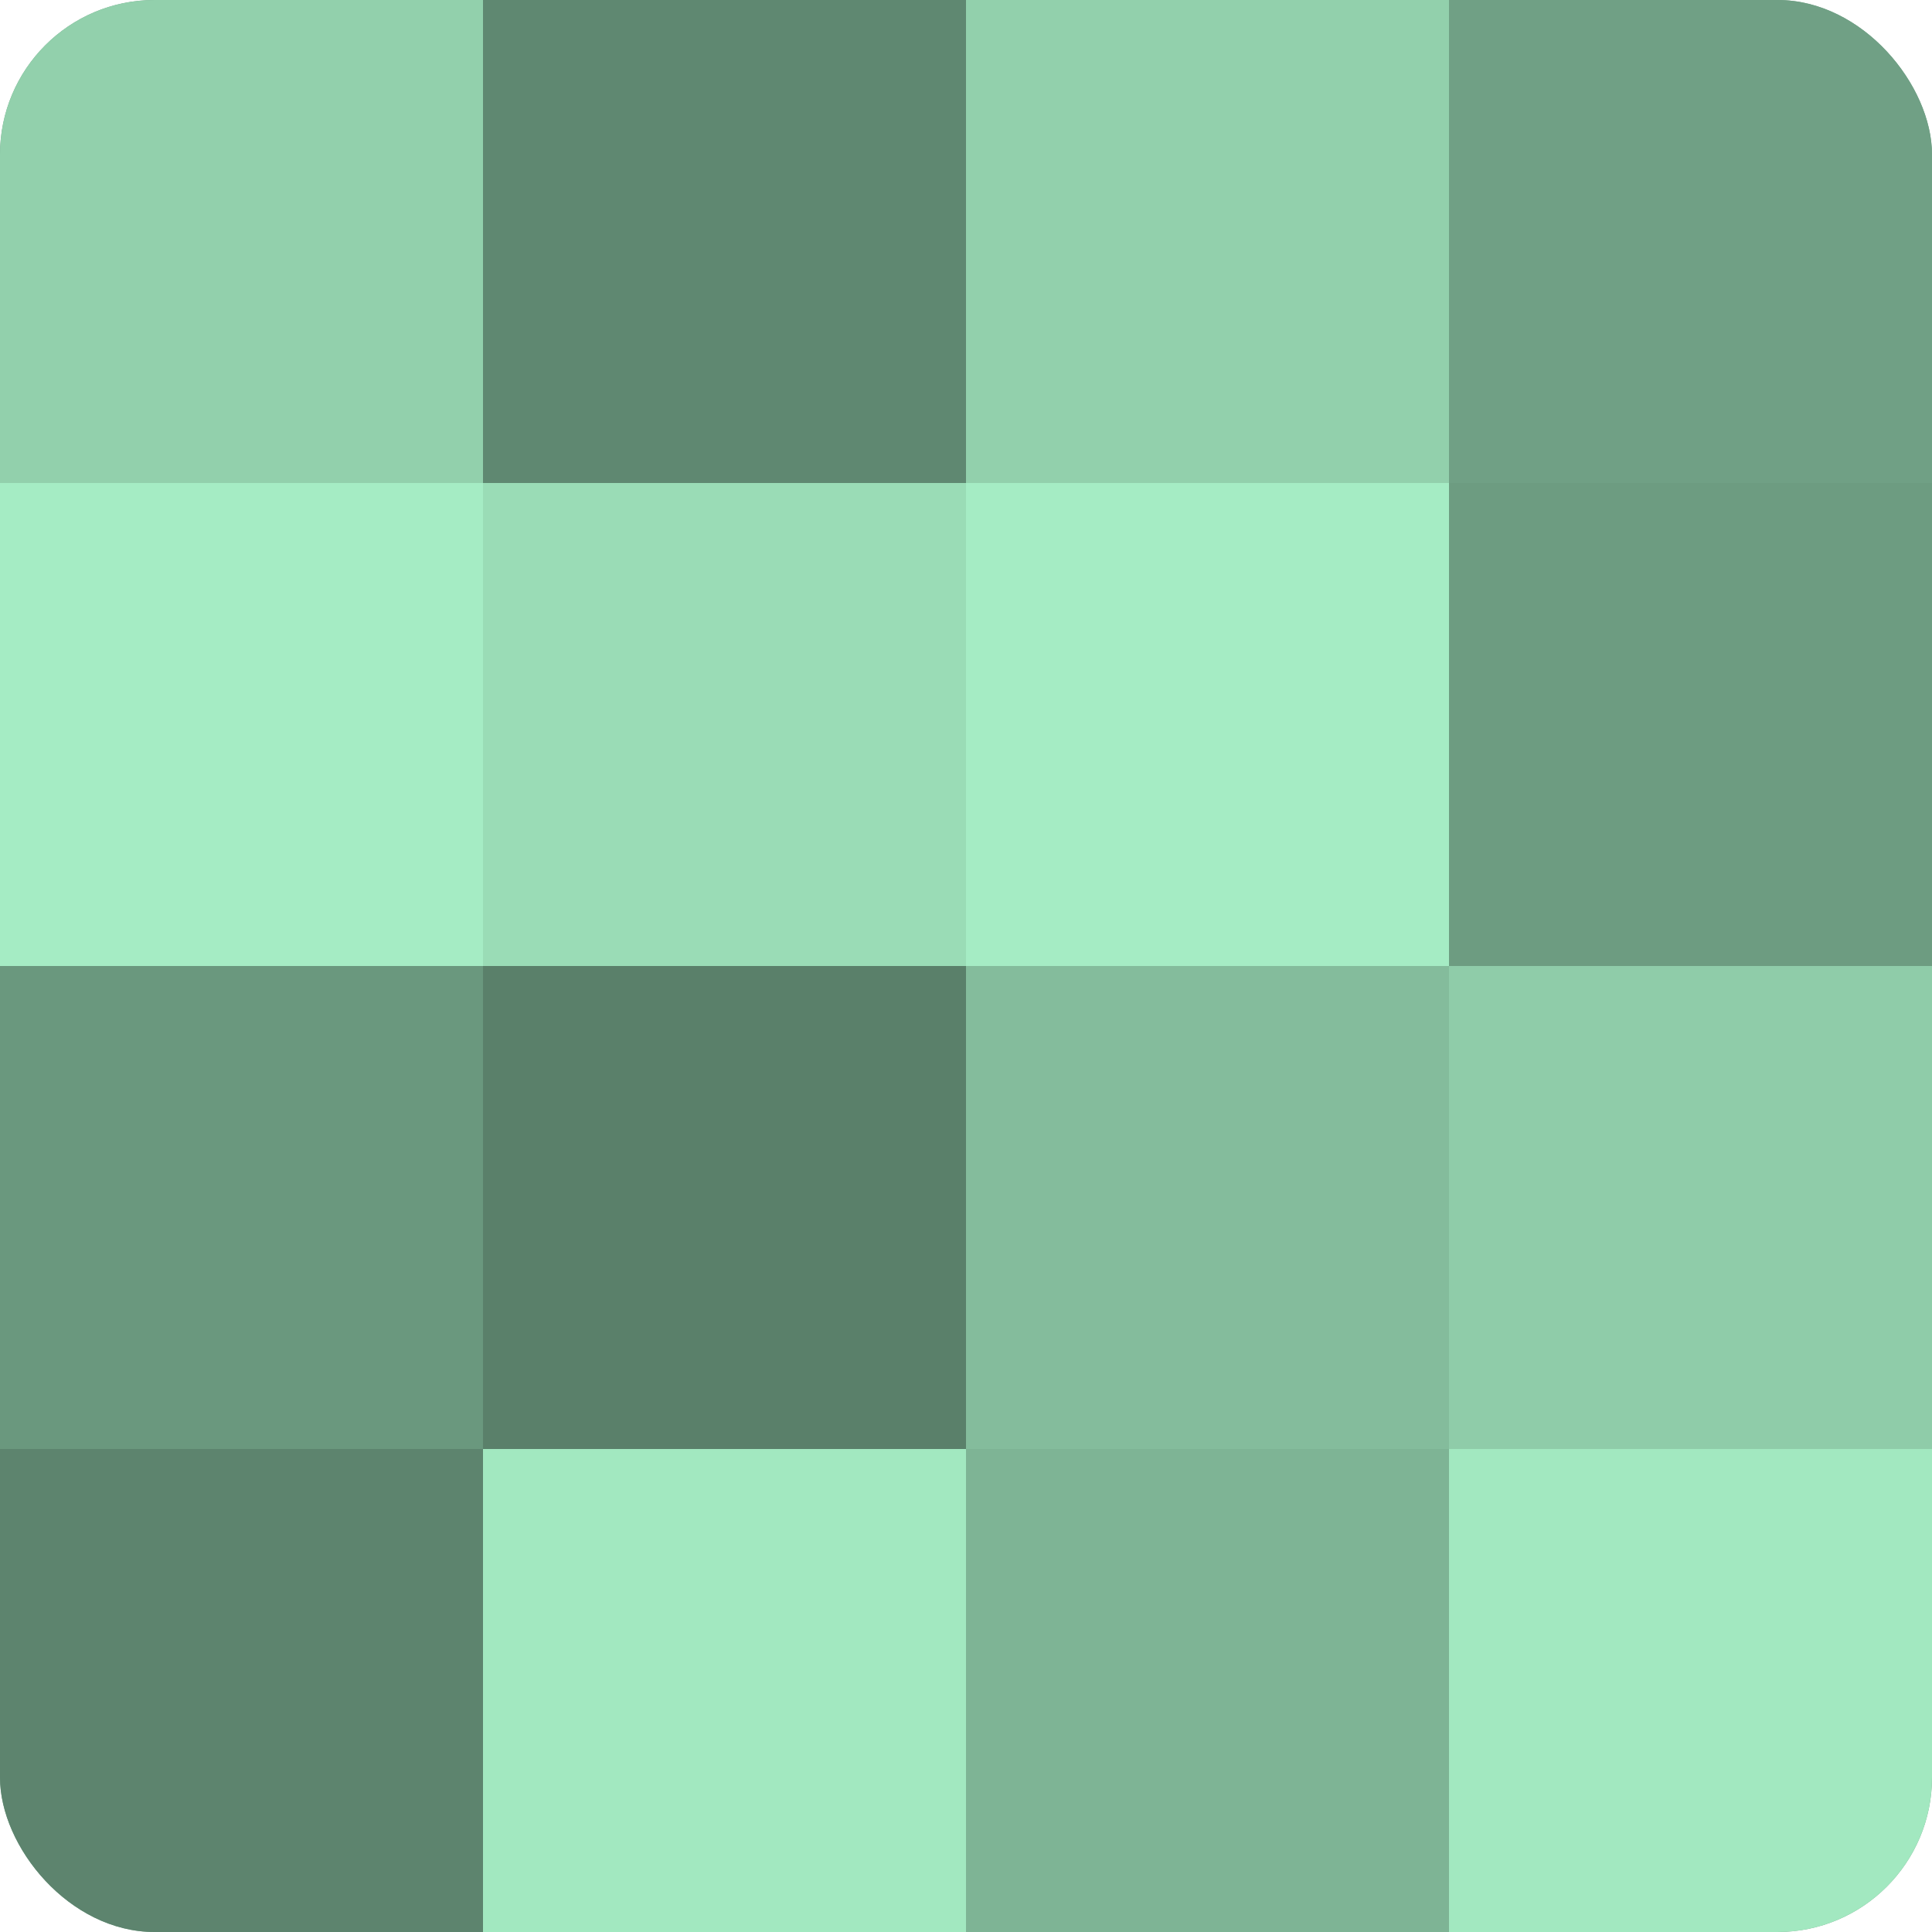
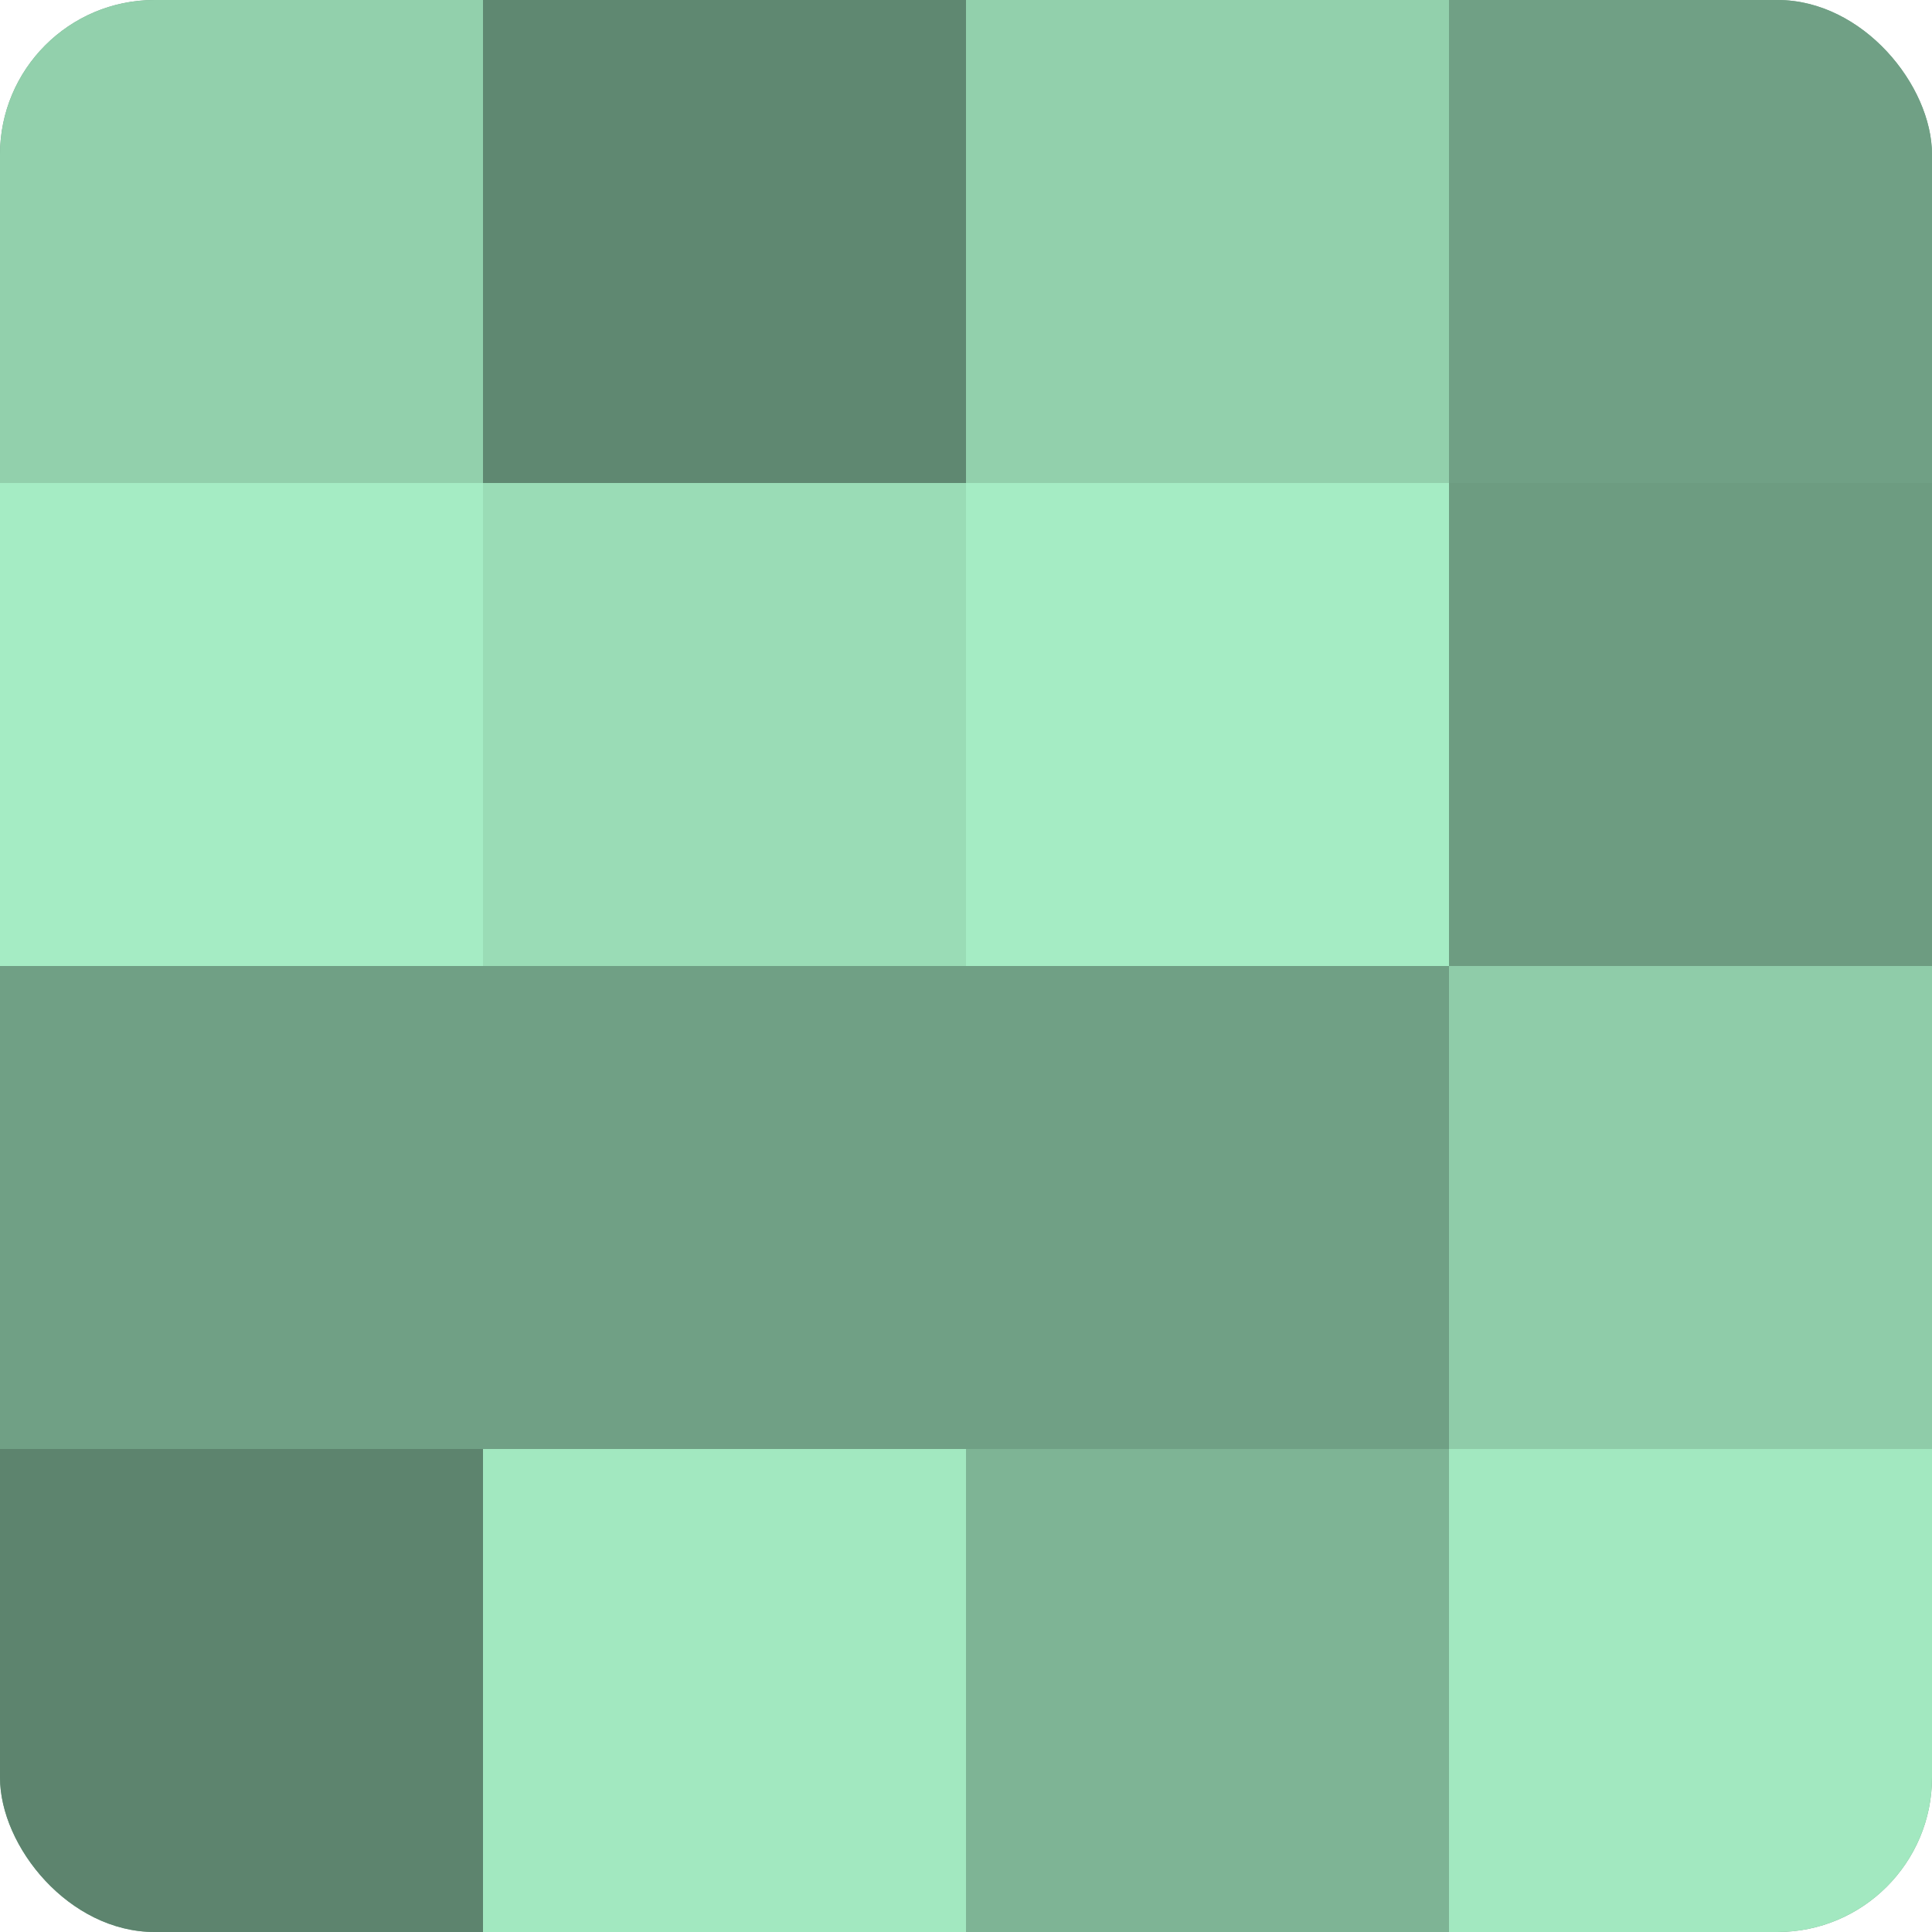
<svg xmlns="http://www.w3.org/2000/svg" width="60" height="60" viewBox="0 0 100 100" preserveAspectRatio="xMidYMid meet">
  <defs>
    <clipPath id="c" width="100" height="100">
      <rect width="100" height="100" rx="8" ry="8" />
    </clipPath>
  </defs>
  <g clip-path="url(#c)">
    <rect width="100" height="100" fill="#70a085" />
    <rect width="25" height="25" fill="#92d0ac" />
    <rect y="25" width="25" height="25" fill="#a5ecc4" />
-     <rect y="50" width="25" height="25" fill="#6a987e" />
    <rect y="75" width="25" height="25" fill="#5d846e" />
    <rect x="25" width="25" height="25" fill="#5f8871" />
    <rect x="25" y="25" width="25" height="25" fill="#9adcb6" />
-     <rect x="25" y="50" width="25" height="25" fill="#5a806a" />
    <rect x="25" y="75" width="25" height="25" fill="#a2e8c0" />
    <rect x="50" width="25" height="25" fill="#92d0ac" />
    <rect x="50" y="25" width="25" height="25" fill="#a5ecc4" />
-     <rect x="50" y="50" width="25" height="25" fill="#84bc9c" />
    <rect x="50" y="75" width="25" height="25" fill="#7eb495" />
    <rect x="75" width="25" height="25" fill="#70a085" />
    <rect x="75" y="25" width="25" height="25" fill="#6d9c81" />
    <rect x="75" y="50" width="25" height="25" fill="#8fcca9" />
    <rect x="75" y="75" width="25" height="25" fill="#a2e8c0" />
  </g>
</svg>